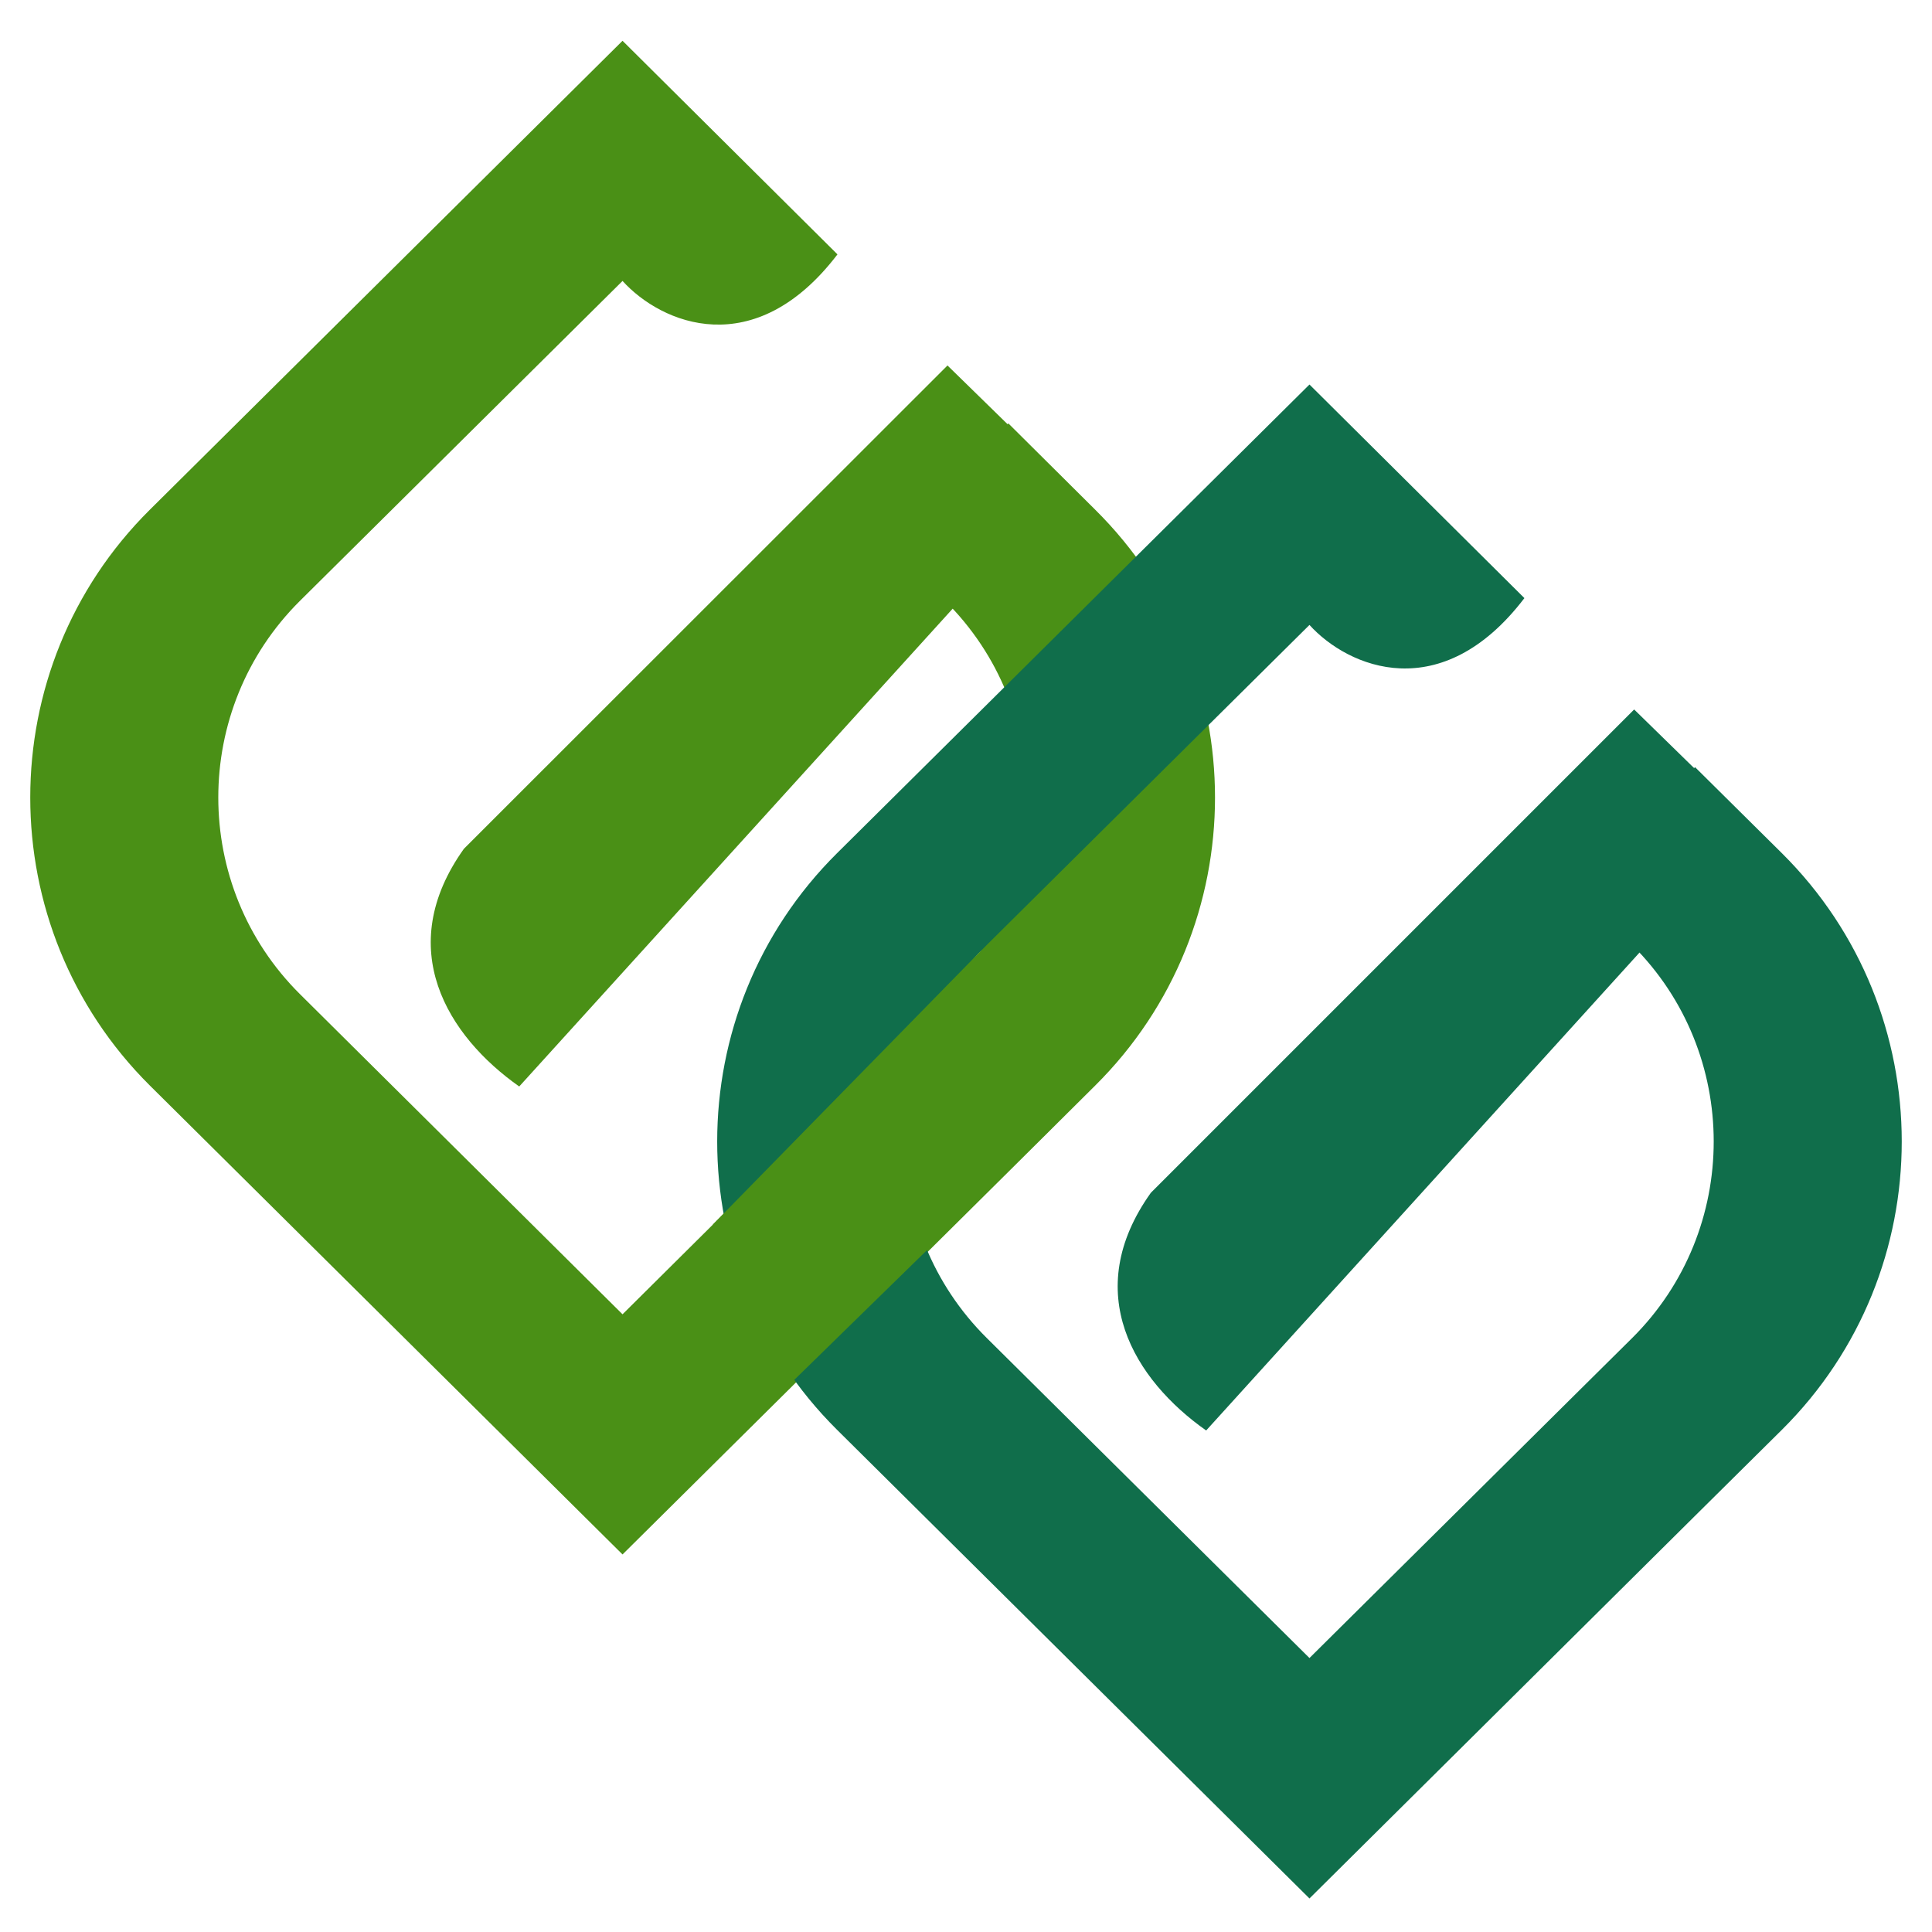
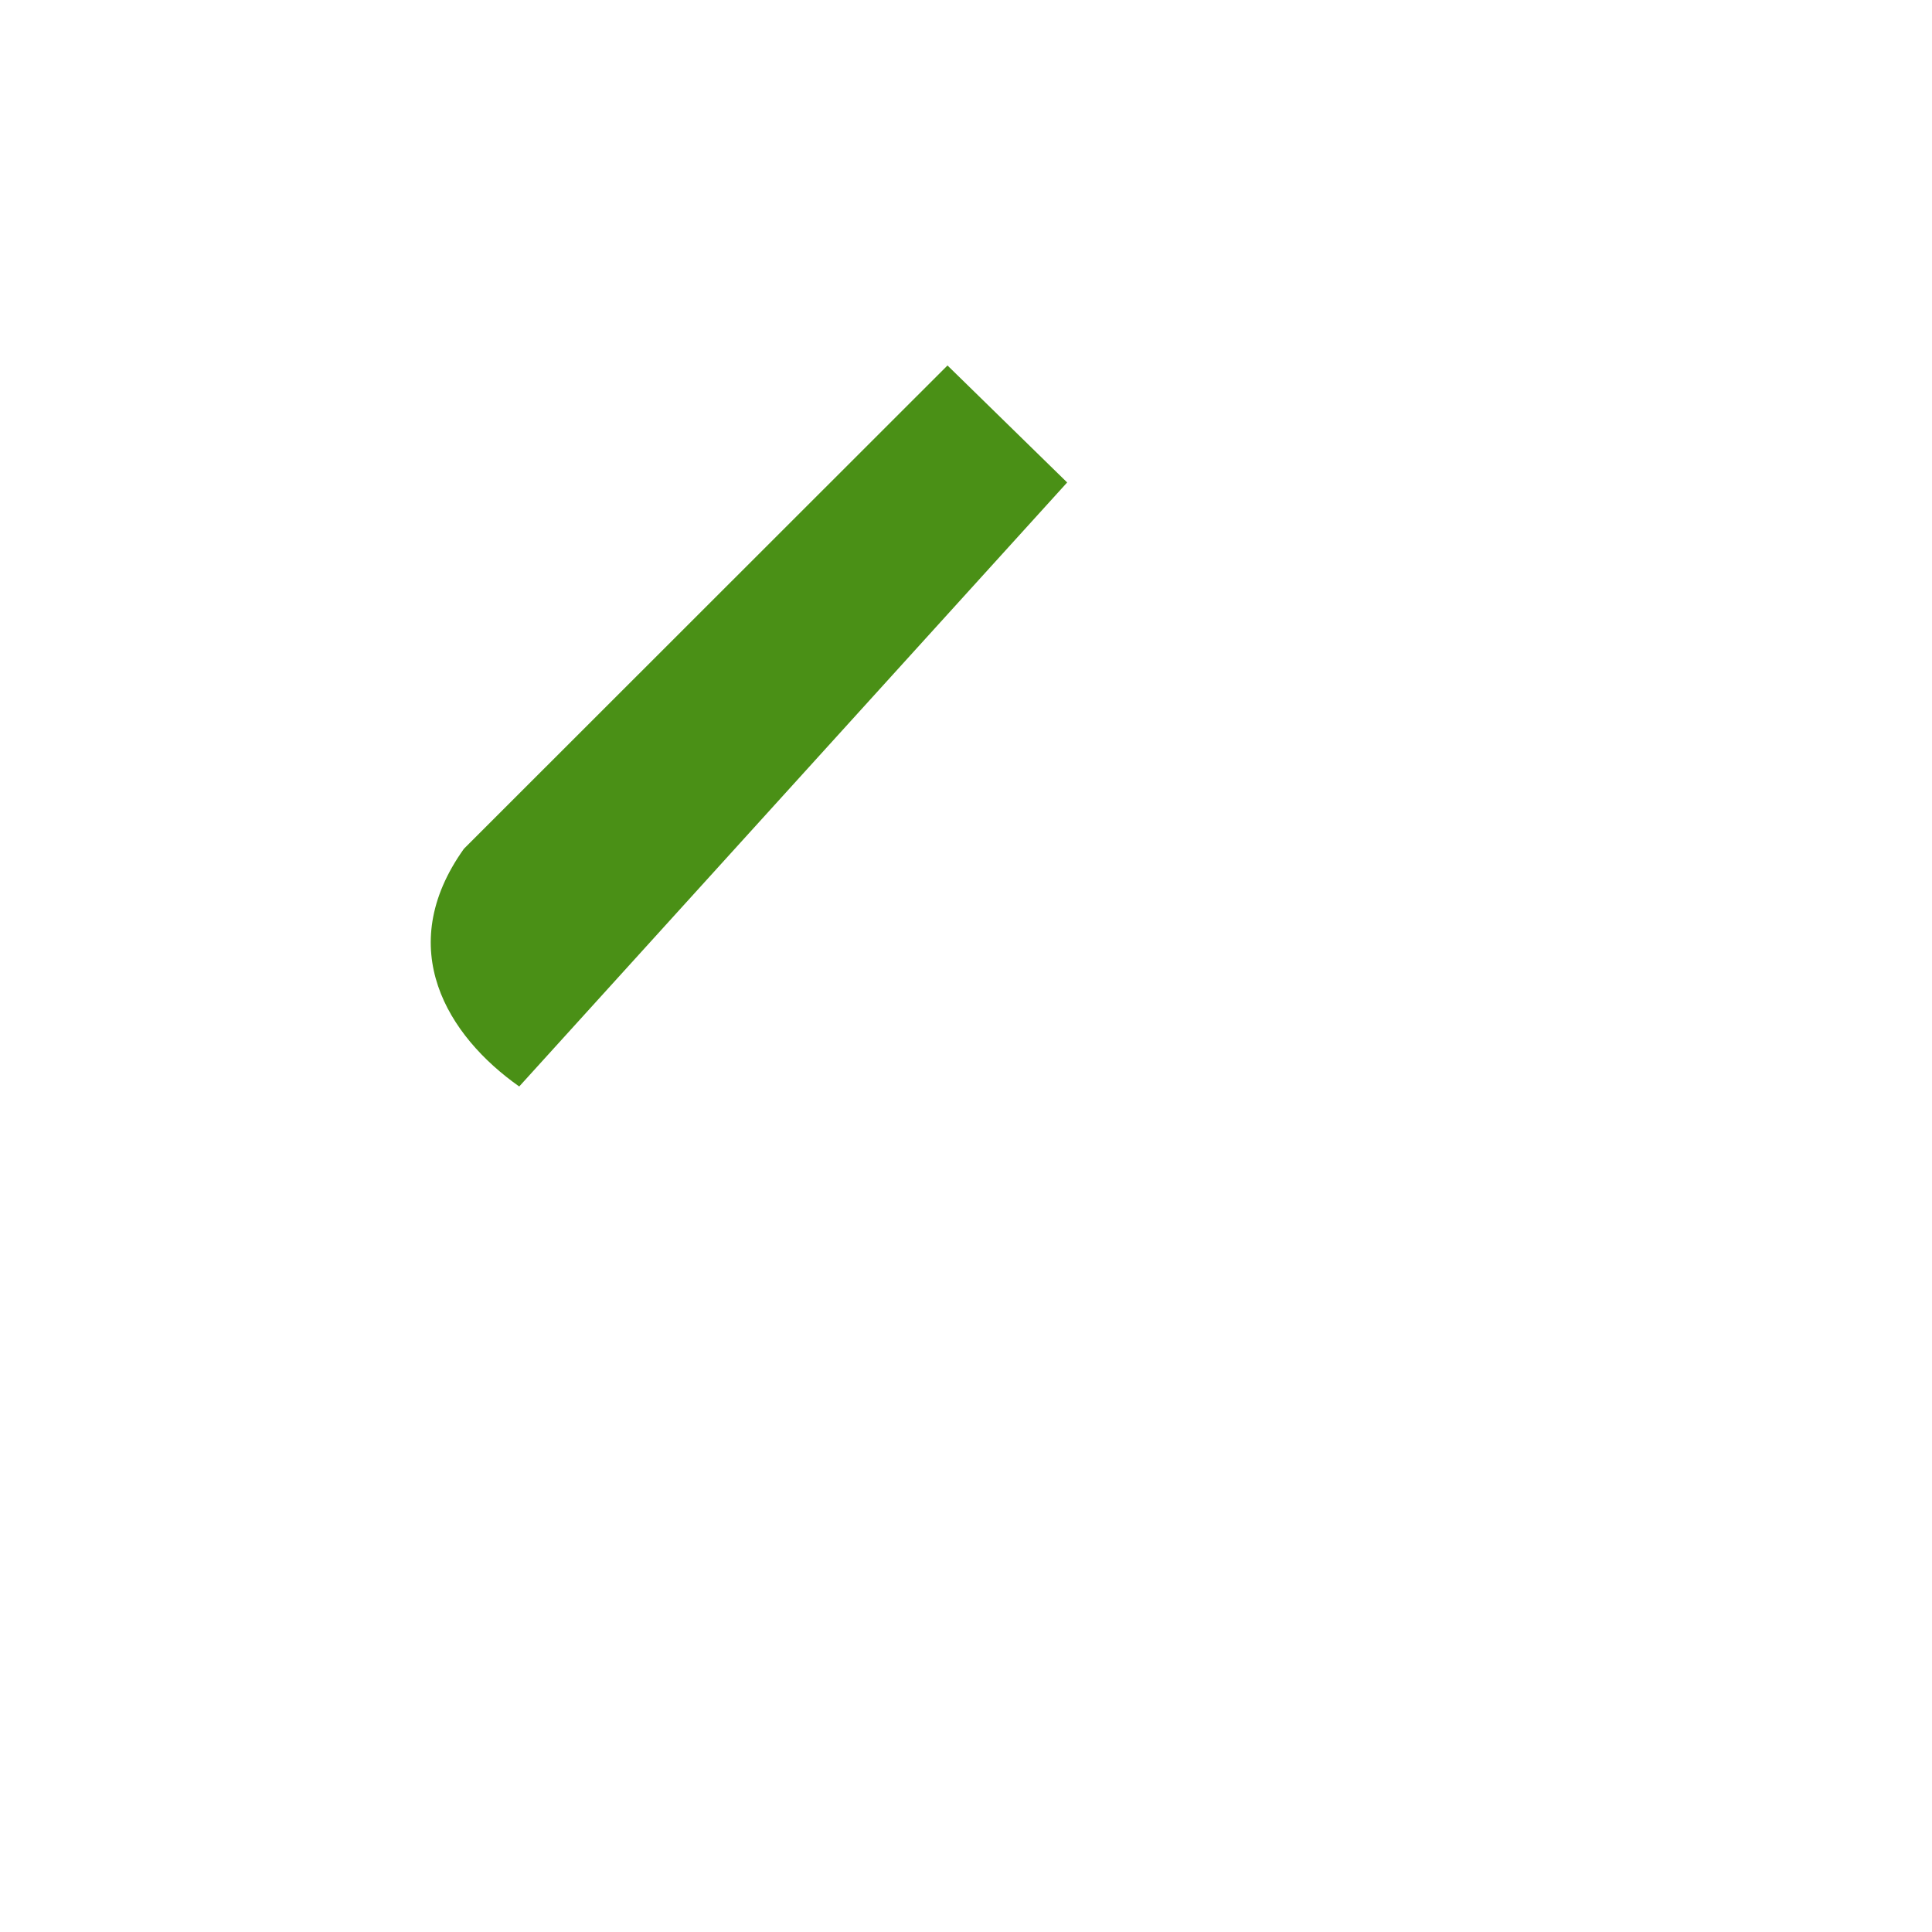
<svg xmlns="http://www.w3.org/2000/svg" xml:space="preserve" width="72px" height="72px" version="1.1" style="shape-rendering:geometricPrecision; text-rendering:geometricPrecision; image-rendering:optimizeQuality; fill-rule:evenodd; clip-rule:evenodd" viewBox="0 0 72 72">
  <defs>
    <style type="text/css"> .fil0 {fill:none} .fil2 {fill:#106E4B} .fil1 {fill:#4A9016} </style>
  </defs>
  <g id="Слой_x0020_1">
-     <rect class="fil0" width="72" height="72" />
-     <path class="fil1" d="M23.2 1.52l-17.61 17.47c-5.95,5.9 -5.95,15.56 0,21.47l17.61 17.47 14.38 -14.26 -4.52 -4.48 -9.86 9.79 -12.02 -11.93c-4.06,-4.03 -4.06,-10.63 0,-14.66l12.02 -11.92c1.45,1.6 4.92,3.06 8.01,-0.99l-8.01 -7.96zm14.38 42.15l3.23 -3.21c5.96,-5.91 5.96,-15.57 0,-21.47l-3.23 -3.21 -4.52 4.47 2.16 2.14c4.07,4.03 4.07,10.63 0,14.66l-2.16 2.14 4.52 4.48z" />
    <path class="fil1" d="M39.77 17.98l-4.46 -4.36 -18.02 18.01c-2.65,3.71 -0.61,6.98 2.06,8.86l20.42 -22.51z" />
-     <path class="fil2" d="M48.8 14.33l-17.61 17.47c-5.95,5.91 -5.95,15.57 0,21.48l17.61 17.47 14.37 -14.26 -4.51 -4.48 -9.86 9.78 -12.02 -11.92c-4.07,-4.03 -4.07,-10.63 0,-14.66l12.02 -11.92c1.45,1.6 4.92,3.05 8.01,-1l-8.01 -7.96zm14.37 42.16l3.24 -3.21c5.95,-5.91 5.95,-15.57 0,-21.48l-3.24 -3.21 -4.51 4.48 2.16 2.14c4.06,4.03 4.06,10.63 0,14.66l-2.16 2.14 4.51 4.48z" />
-     <path class="fil2" d="M65.36 30.8l-4.46 -4.36 -18.01 18.01c-2.65,3.71 -0.61,6.98 2.06,8.86l20.41 -22.51z" />
-     <polygon class="fil1" points="39.2,42.04 28.1,52.89 26.57,45.63 36.54,35.45 " />
  </g>
</svg>